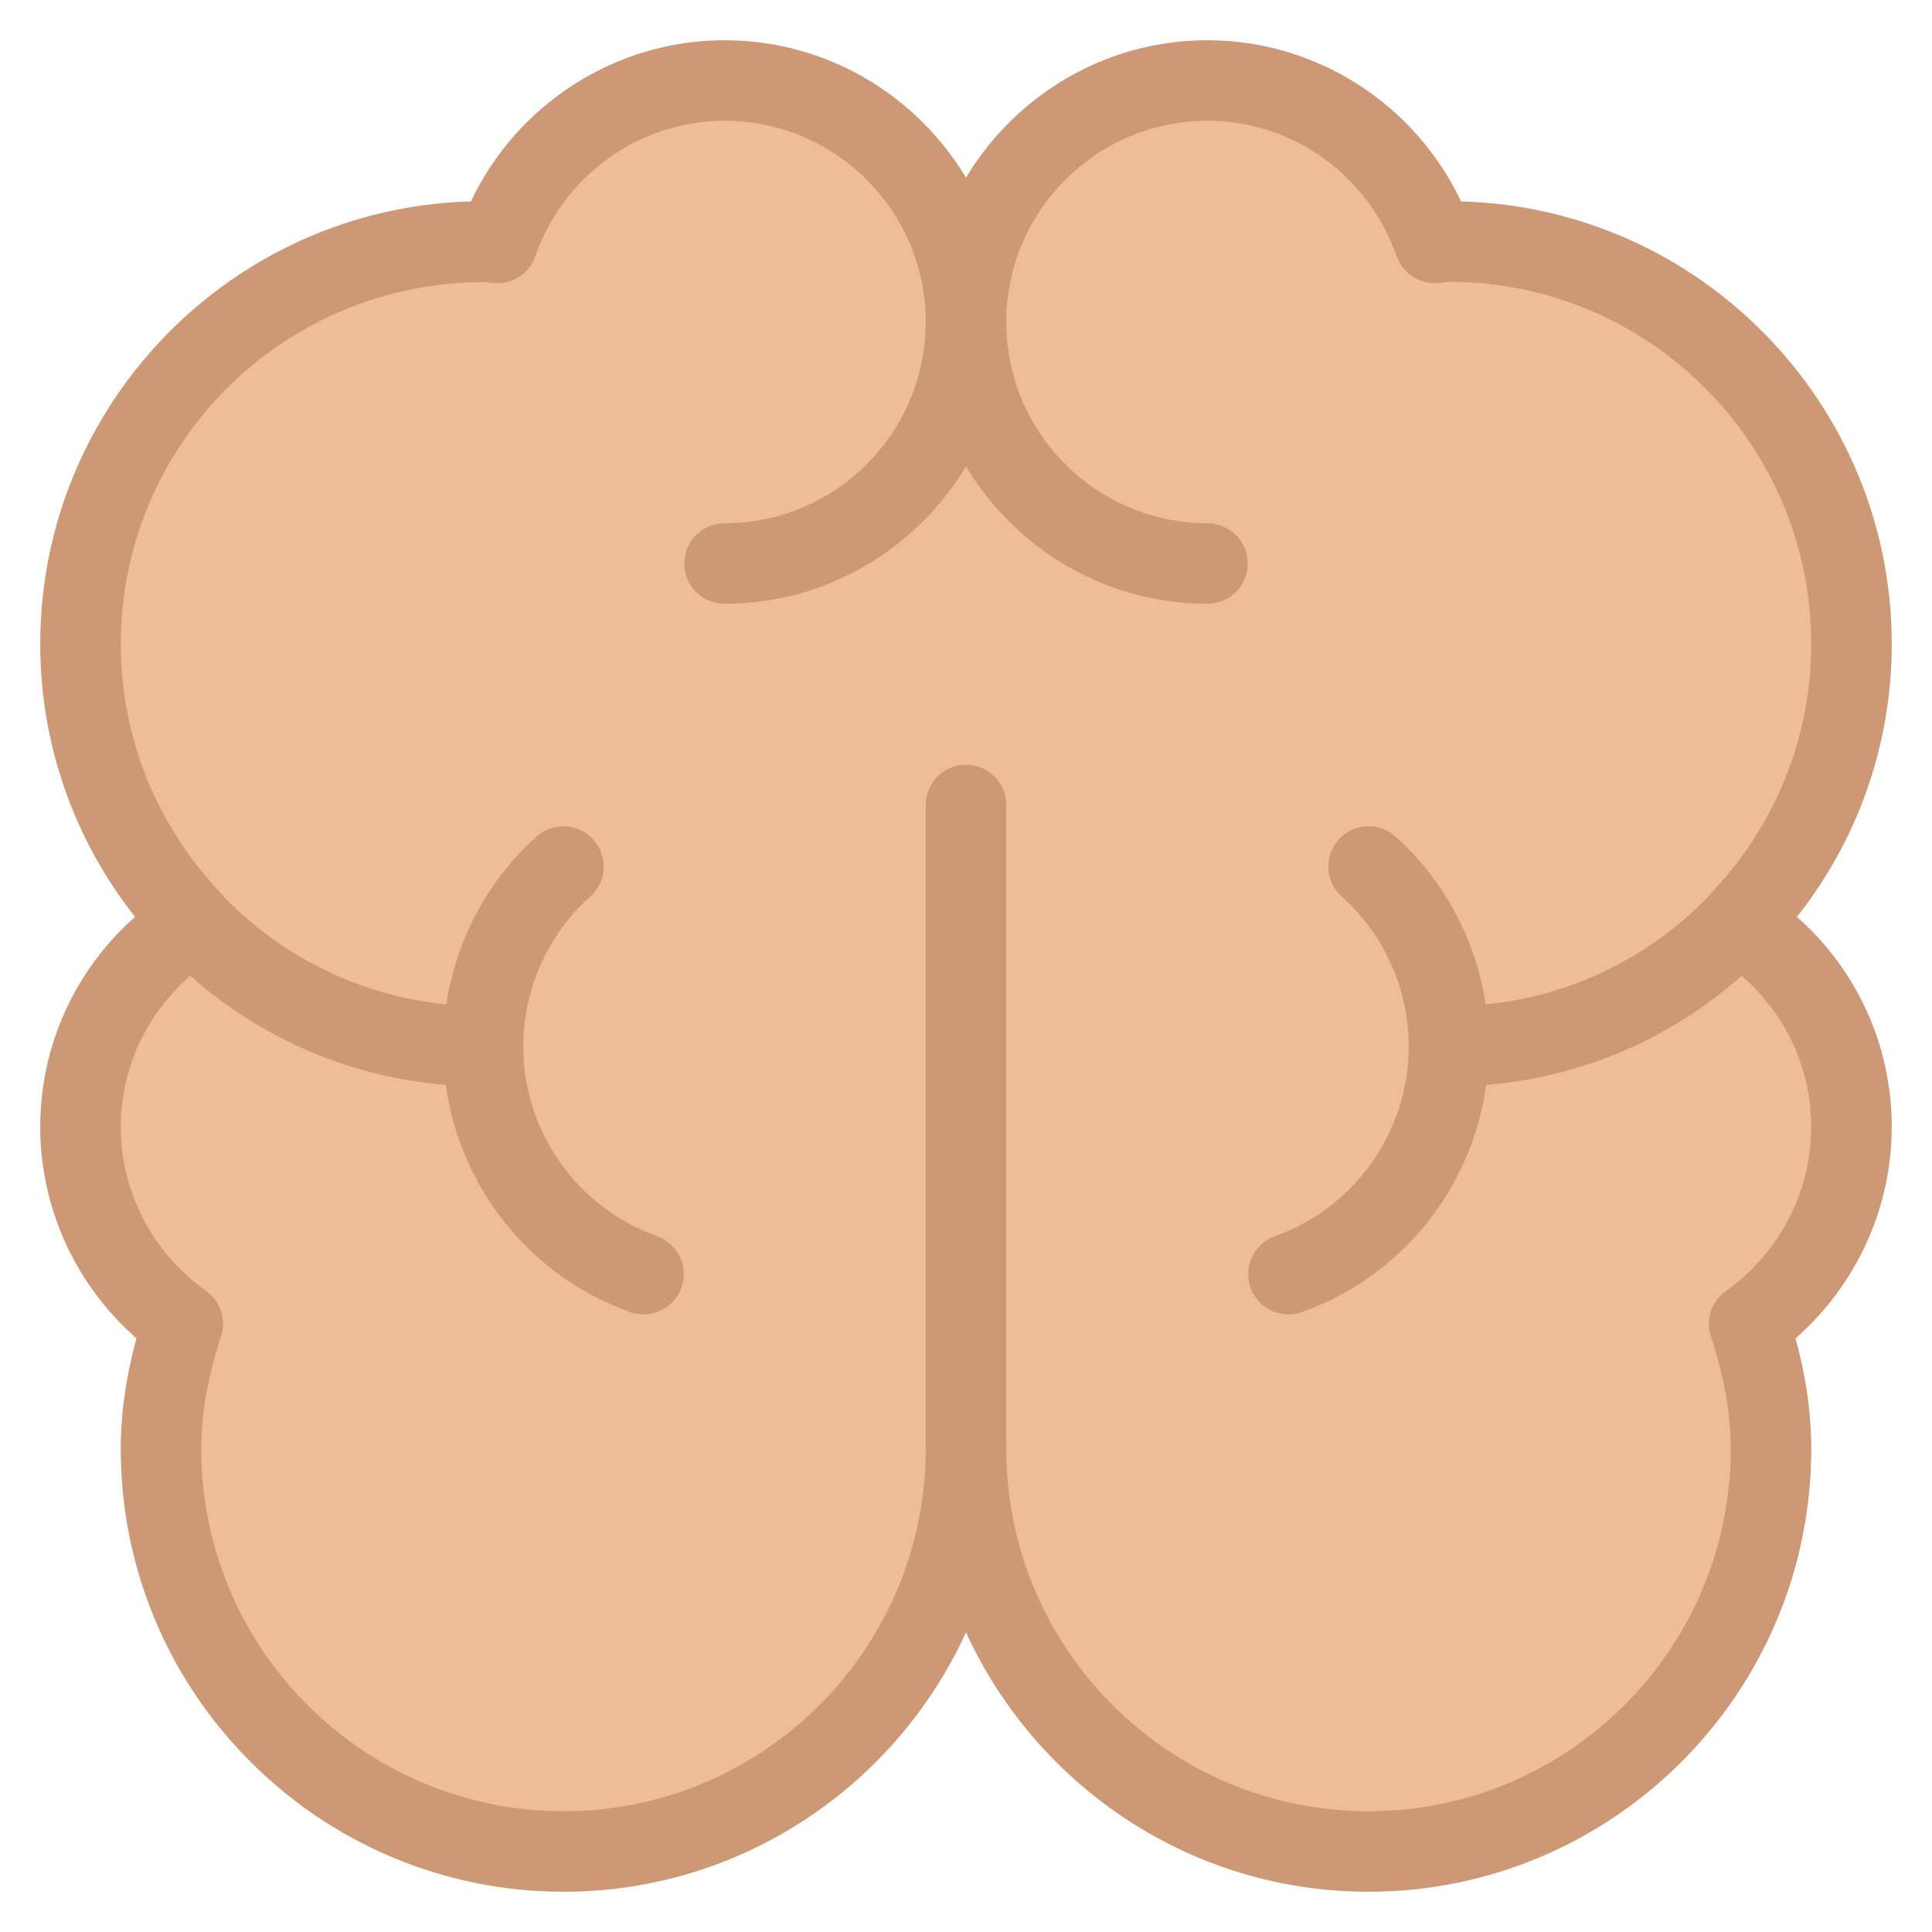
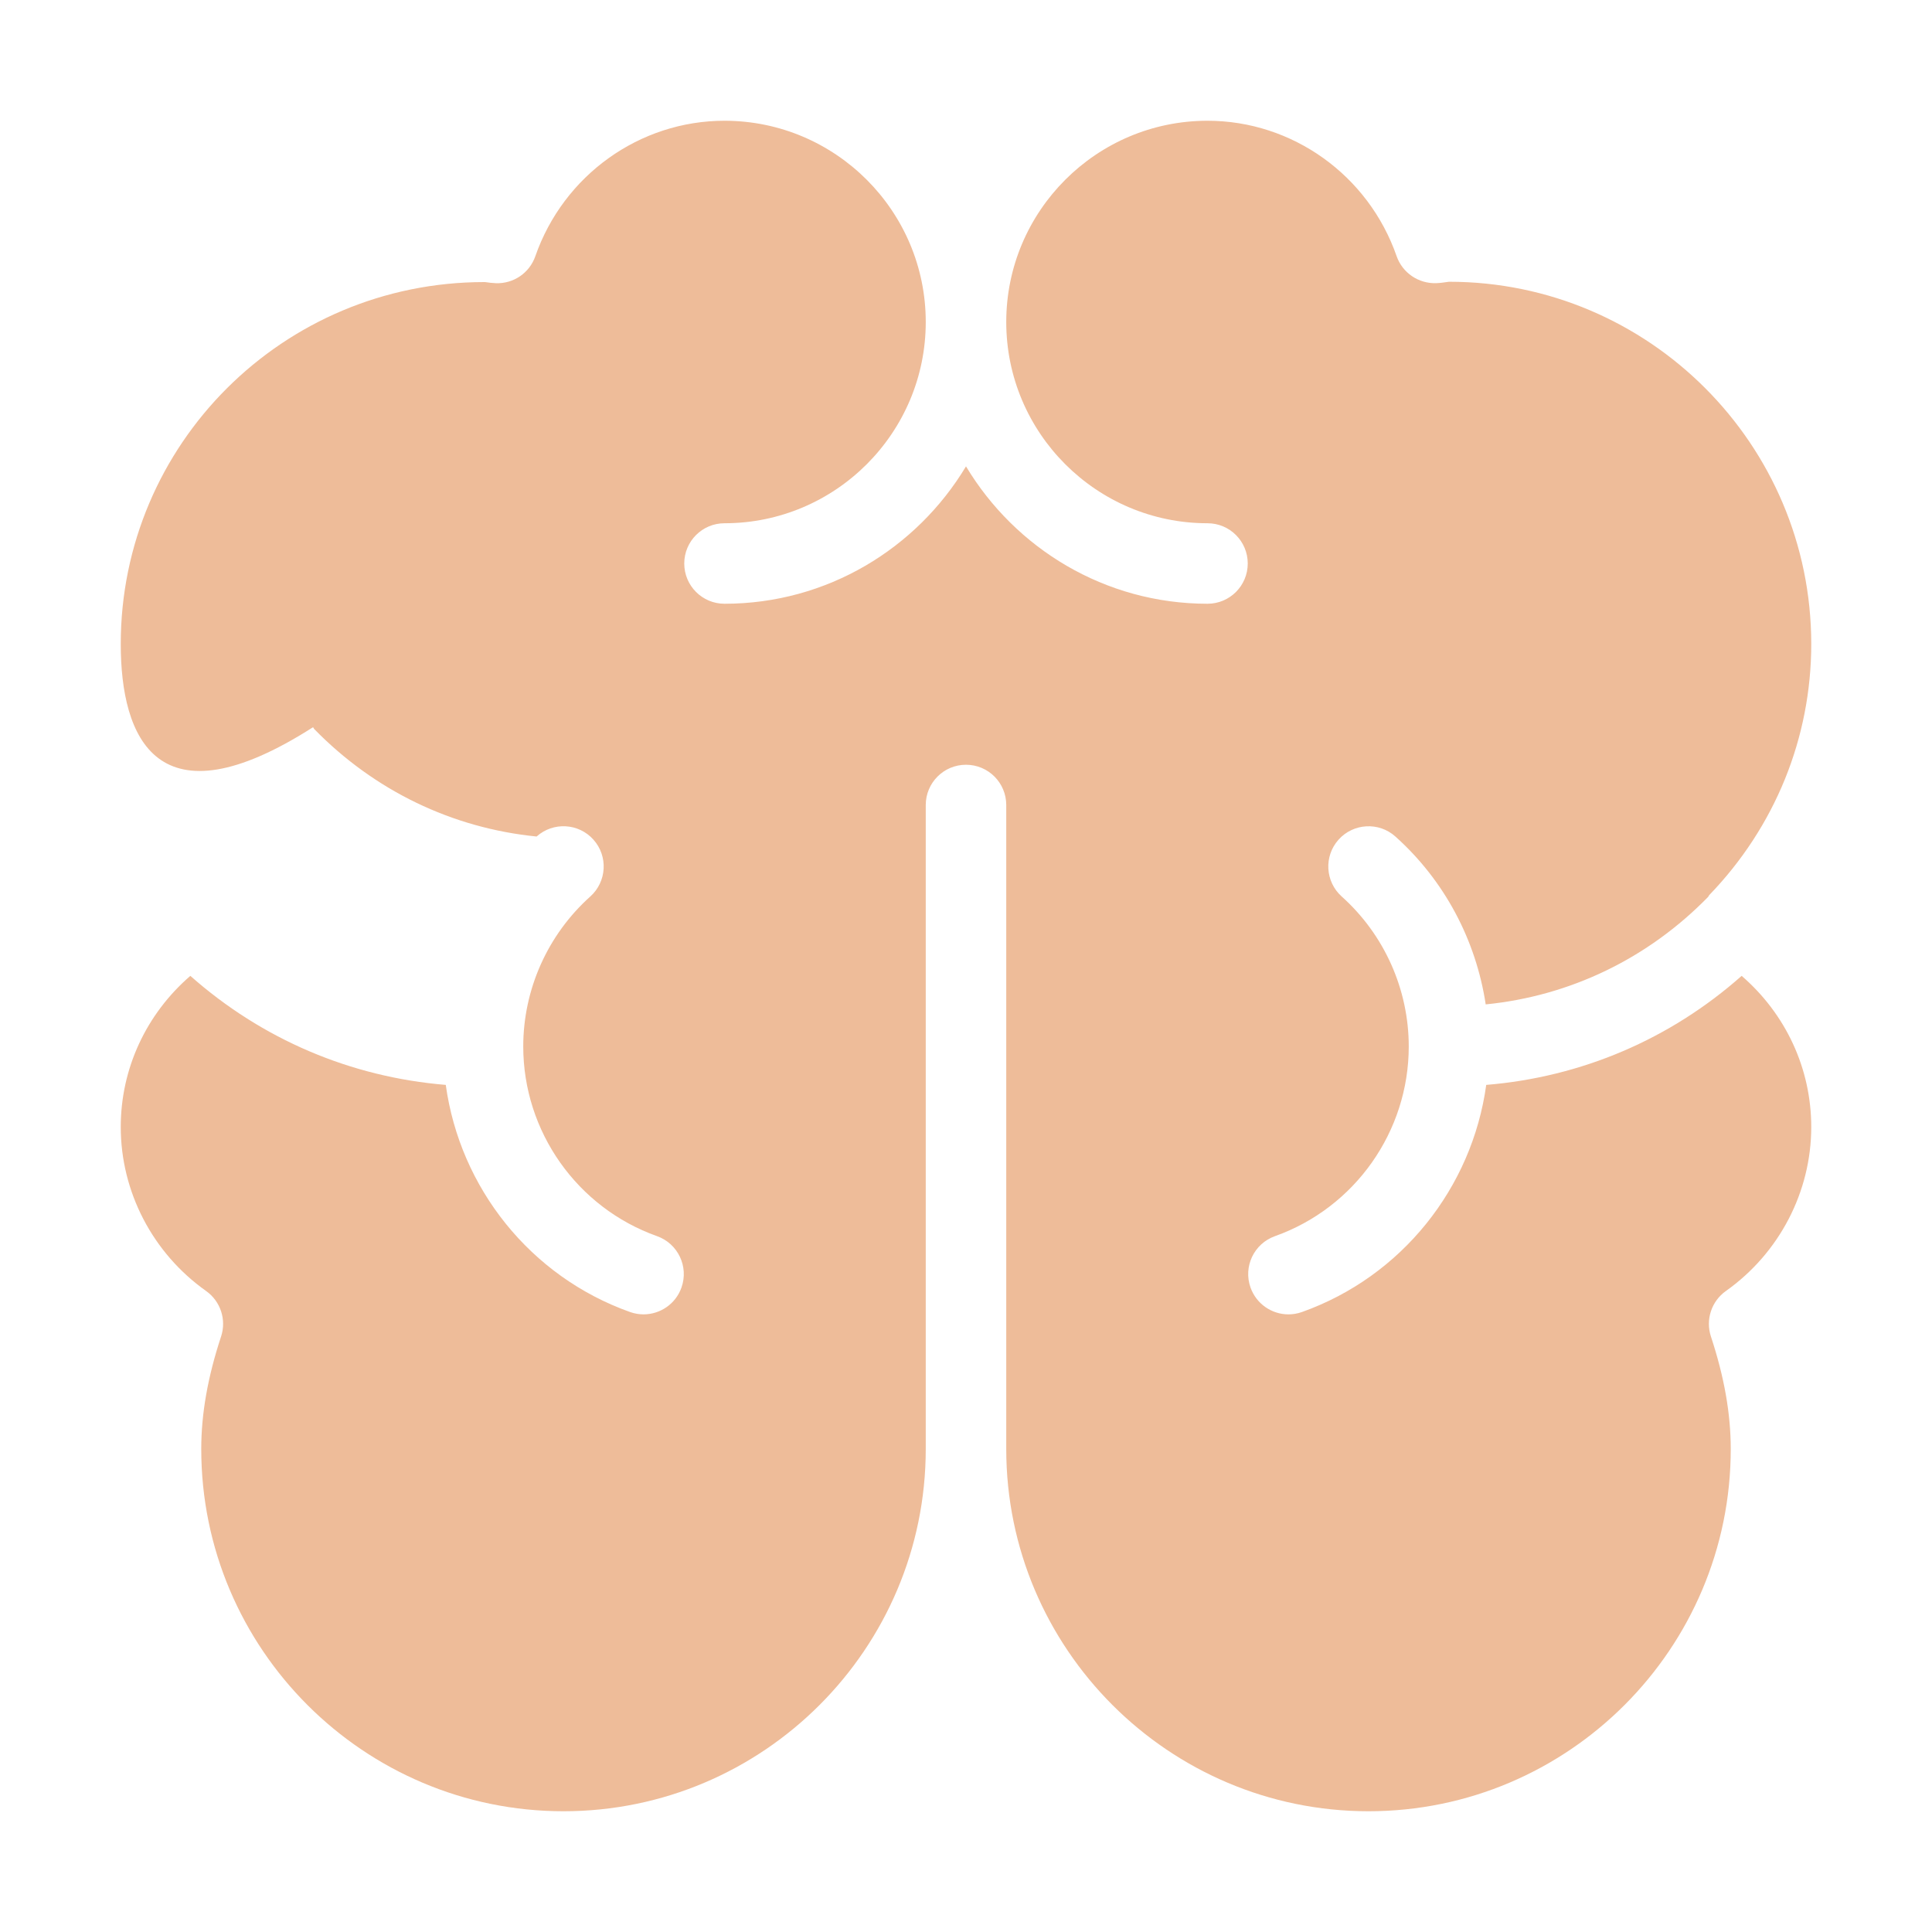
<svg xmlns="http://www.w3.org/2000/svg" viewBox="0 0 48 48" width="48" height="48">
  <g class="nc-icon-wrapper">
-     <path fill="#CC9875" d="M44.645,22.78C46.171,20.845,47,18.476,47,16c0-5.965-4.772-10.836-10.7-10.996C35.151,2.582,32.706,1,30,1 c-2.548,0-4.775,1.373-6,3.413C22.775,2.373,20.548,1,18,1c-2.706,0-5.151,1.582-6.3,4.004C5.773,5.164,1,10.035,1,16 c0,2.476,0.829,4.845,2.355,6.78C1.863,24.098,1,25.98,1,28c0,2.014,0.882,3.929,2.39,5.252C3.128,34.21,3,35.114,3,36 c0,6.065,4.935,11,11,11c4.439,0,8.264-2.649,10-6.444C25.736,44.351,29.561,47,34,47c6.065,0,11-4.935,11-11 c0-0.886-0.128-1.79-0.39-2.748C46.118,31.929,47,30.014,47,28C47,25.979,46.137,24.098,44.645,22.78z" />
-     <path fill="#EEBC99" d="M42.879,32.075c-0.358,0.254-0.509,0.712-0.372,1.129C42.839,34.21,43,35.125,43,36c0,4.962-4.037,9-9,9 s-9-4.038-9-9V20c0-0.552-0.447-1-1-1s-1,0.448-1,1v16c0,4.962-4.037,9-9,9s-9-4.038-9-9c0-0.875,0.161-1.79,0.493-2.796 c0.137-0.417-0.014-0.875-0.372-1.129C3.793,31.134,3,29.61,3,28c0-1.458,0.638-2.811,1.729-3.755 c1.779,1.575,3.979,2.514,6.346,2.709c0.354,2.559,2.099,4.761,4.579,5.643c0.11,0.039,0.224,0.058,0.335,0.058 c0.411,0,0.797-0.256,0.942-0.666c0.185-0.52-0.087-1.092-0.607-1.277C14.336,30.005,13,28.111,13,26 c0-1.42,0.607-2.778,1.666-3.727c0.411-0.369,0.446-1.001,0.078-1.412c-0.368-0.413-1.002-0.446-1.412-0.078 c-1.219,1.092-2.001,2.574-2.244,4.171c-2.1-0.209-4.033-1.141-5.528-2.673c-0.011-0.013-0.014-0.031-0.026-0.043 C3.9,20.545,3,18.33,3,16c0-4.958,4.029-8.992,9.033-8.992c0.005,0,0.01,0,0.015,0c0.09,0.013,0.18,0.024,0.272,0.028 c0.44,0.016,0.836-0.256,0.98-0.67C14.002,4.353,15.891,3,18,3c2.757,0,5,2.243,5,5s-2.243,5-5,5c-0.553,0-1,0.448-1,1s0.447,1,1,1 c2.548,0,4.775-1.373,6-3.413C25.225,13.627,27.452,15,30,15c0.553,0,1-0.448,1-1s-0.447-1-1-1c-2.757,0-5-2.243-5-5s2.243-5,5-5 c2.109,0,3.998,1.352,4.699,3.365c0.145,0.414,0.543,0.684,0.98,0.67C35.771,7.032,35.861,7.021,36,7c4.963,0,9,4.038,9,9 c0,2.33-0.9,4.545-2.534,6.238c-0.012,0.012-0.015,0.03-0.026,0.043c-1.495,1.532-3.428,2.464-5.528,2.673 c-0.242-1.597-1.024-3.079-2.244-4.171c-0.409-0.368-1.044-0.333-1.412,0.078c-0.368,0.411-0.333,1.043,0.078,1.412 C34.393,23.222,35,24.58,35,26c0,2.111-1.336,4.005-3.324,4.712c-0.521,0.186-0.792,0.757-0.607,1.277 c0.146,0.41,0.531,0.666,0.942,0.666c0.111,0,0.225-0.019,0.335-0.058c2.48-0.883,4.226-3.084,4.579-5.643 c2.367-0.195,4.567-1.134,6.346-2.709C44.362,25.189,45,26.542,45,28C45,29.61,44.207,31.134,42.879,32.075z" />
+     <path fill="#EEBC99" d="M42.879,32.075c-0.358,0.254-0.509,0.712-0.372,1.129C42.839,34.21,43,35.125,43,36c0,4.962-4.037,9-9,9 s-9-4.038-9-9V20c0-0.552-0.447-1-1-1s-1,0.448-1,1v16c0,4.962-4.037,9-9,9s-9-4.038-9-9c0-0.875,0.161-1.79,0.493-2.796 c0.137-0.417-0.014-0.875-0.372-1.129C3.793,31.134,3,29.61,3,28c0-1.458,0.638-2.811,1.729-3.755 c1.779,1.575,3.979,2.514,6.346,2.709c0.354,2.559,2.099,4.761,4.579,5.643c0.11,0.039,0.224,0.058,0.335,0.058 c0.411,0,0.797-0.256,0.942-0.666c0.185-0.52-0.087-1.092-0.607-1.277C14.336,30.005,13,28.111,13,26 c0-1.42,0.607-2.778,1.666-3.727c0.411-0.369,0.446-1.001,0.078-1.412c-0.368-0.413-1.002-0.446-1.412-0.078 c-2.1-0.209-4.033-1.141-5.528-2.673c-0.011-0.013-0.014-0.031-0.026-0.043 C3.9,20.545,3,18.33,3,16c0-4.958,4.029-8.992,9.033-8.992c0.005,0,0.01,0,0.015,0c0.09,0.013,0.18,0.024,0.272,0.028 c0.44,0.016,0.836-0.256,0.98-0.67C14.002,4.353,15.891,3,18,3c2.757,0,5,2.243,5,5s-2.243,5-5,5c-0.553,0-1,0.448-1,1s0.447,1,1,1 c2.548,0,4.775-1.373,6-3.413C25.225,13.627,27.452,15,30,15c0.553,0,1-0.448,1-1s-0.447-1-1-1c-2.757,0-5-2.243-5-5s2.243-5,5-5 c2.109,0,3.998,1.352,4.699,3.365c0.145,0.414,0.543,0.684,0.98,0.67C35.771,7.032,35.861,7.021,36,7c4.963,0,9,4.038,9,9 c0,2.33-0.9,4.545-2.534,6.238c-0.012,0.012-0.015,0.03-0.026,0.043c-1.495,1.532-3.428,2.464-5.528,2.673 c-0.242-1.597-1.024-3.079-2.244-4.171c-0.409-0.368-1.044-0.333-1.412,0.078c-0.368,0.411-0.333,1.043,0.078,1.412 C34.393,23.222,35,24.58,35,26c0,2.111-1.336,4.005-3.324,4.712c-0.521,0.186-0.792,0.757-0.607,1.277 c0.146,0.41,0.531,0.666,0.942,0.666c0.111,0,0.225-0.019,0.335-0.058c2.48-0.883,4.226-3.084,4.579-5.643 c2.367-0.195,4.567-1.134,6.346-2.709C44.362,25.189,45,26.542,45,28C45,29.61,44.207,31.134,42.879,32.075z" />
  </g>
</svg>